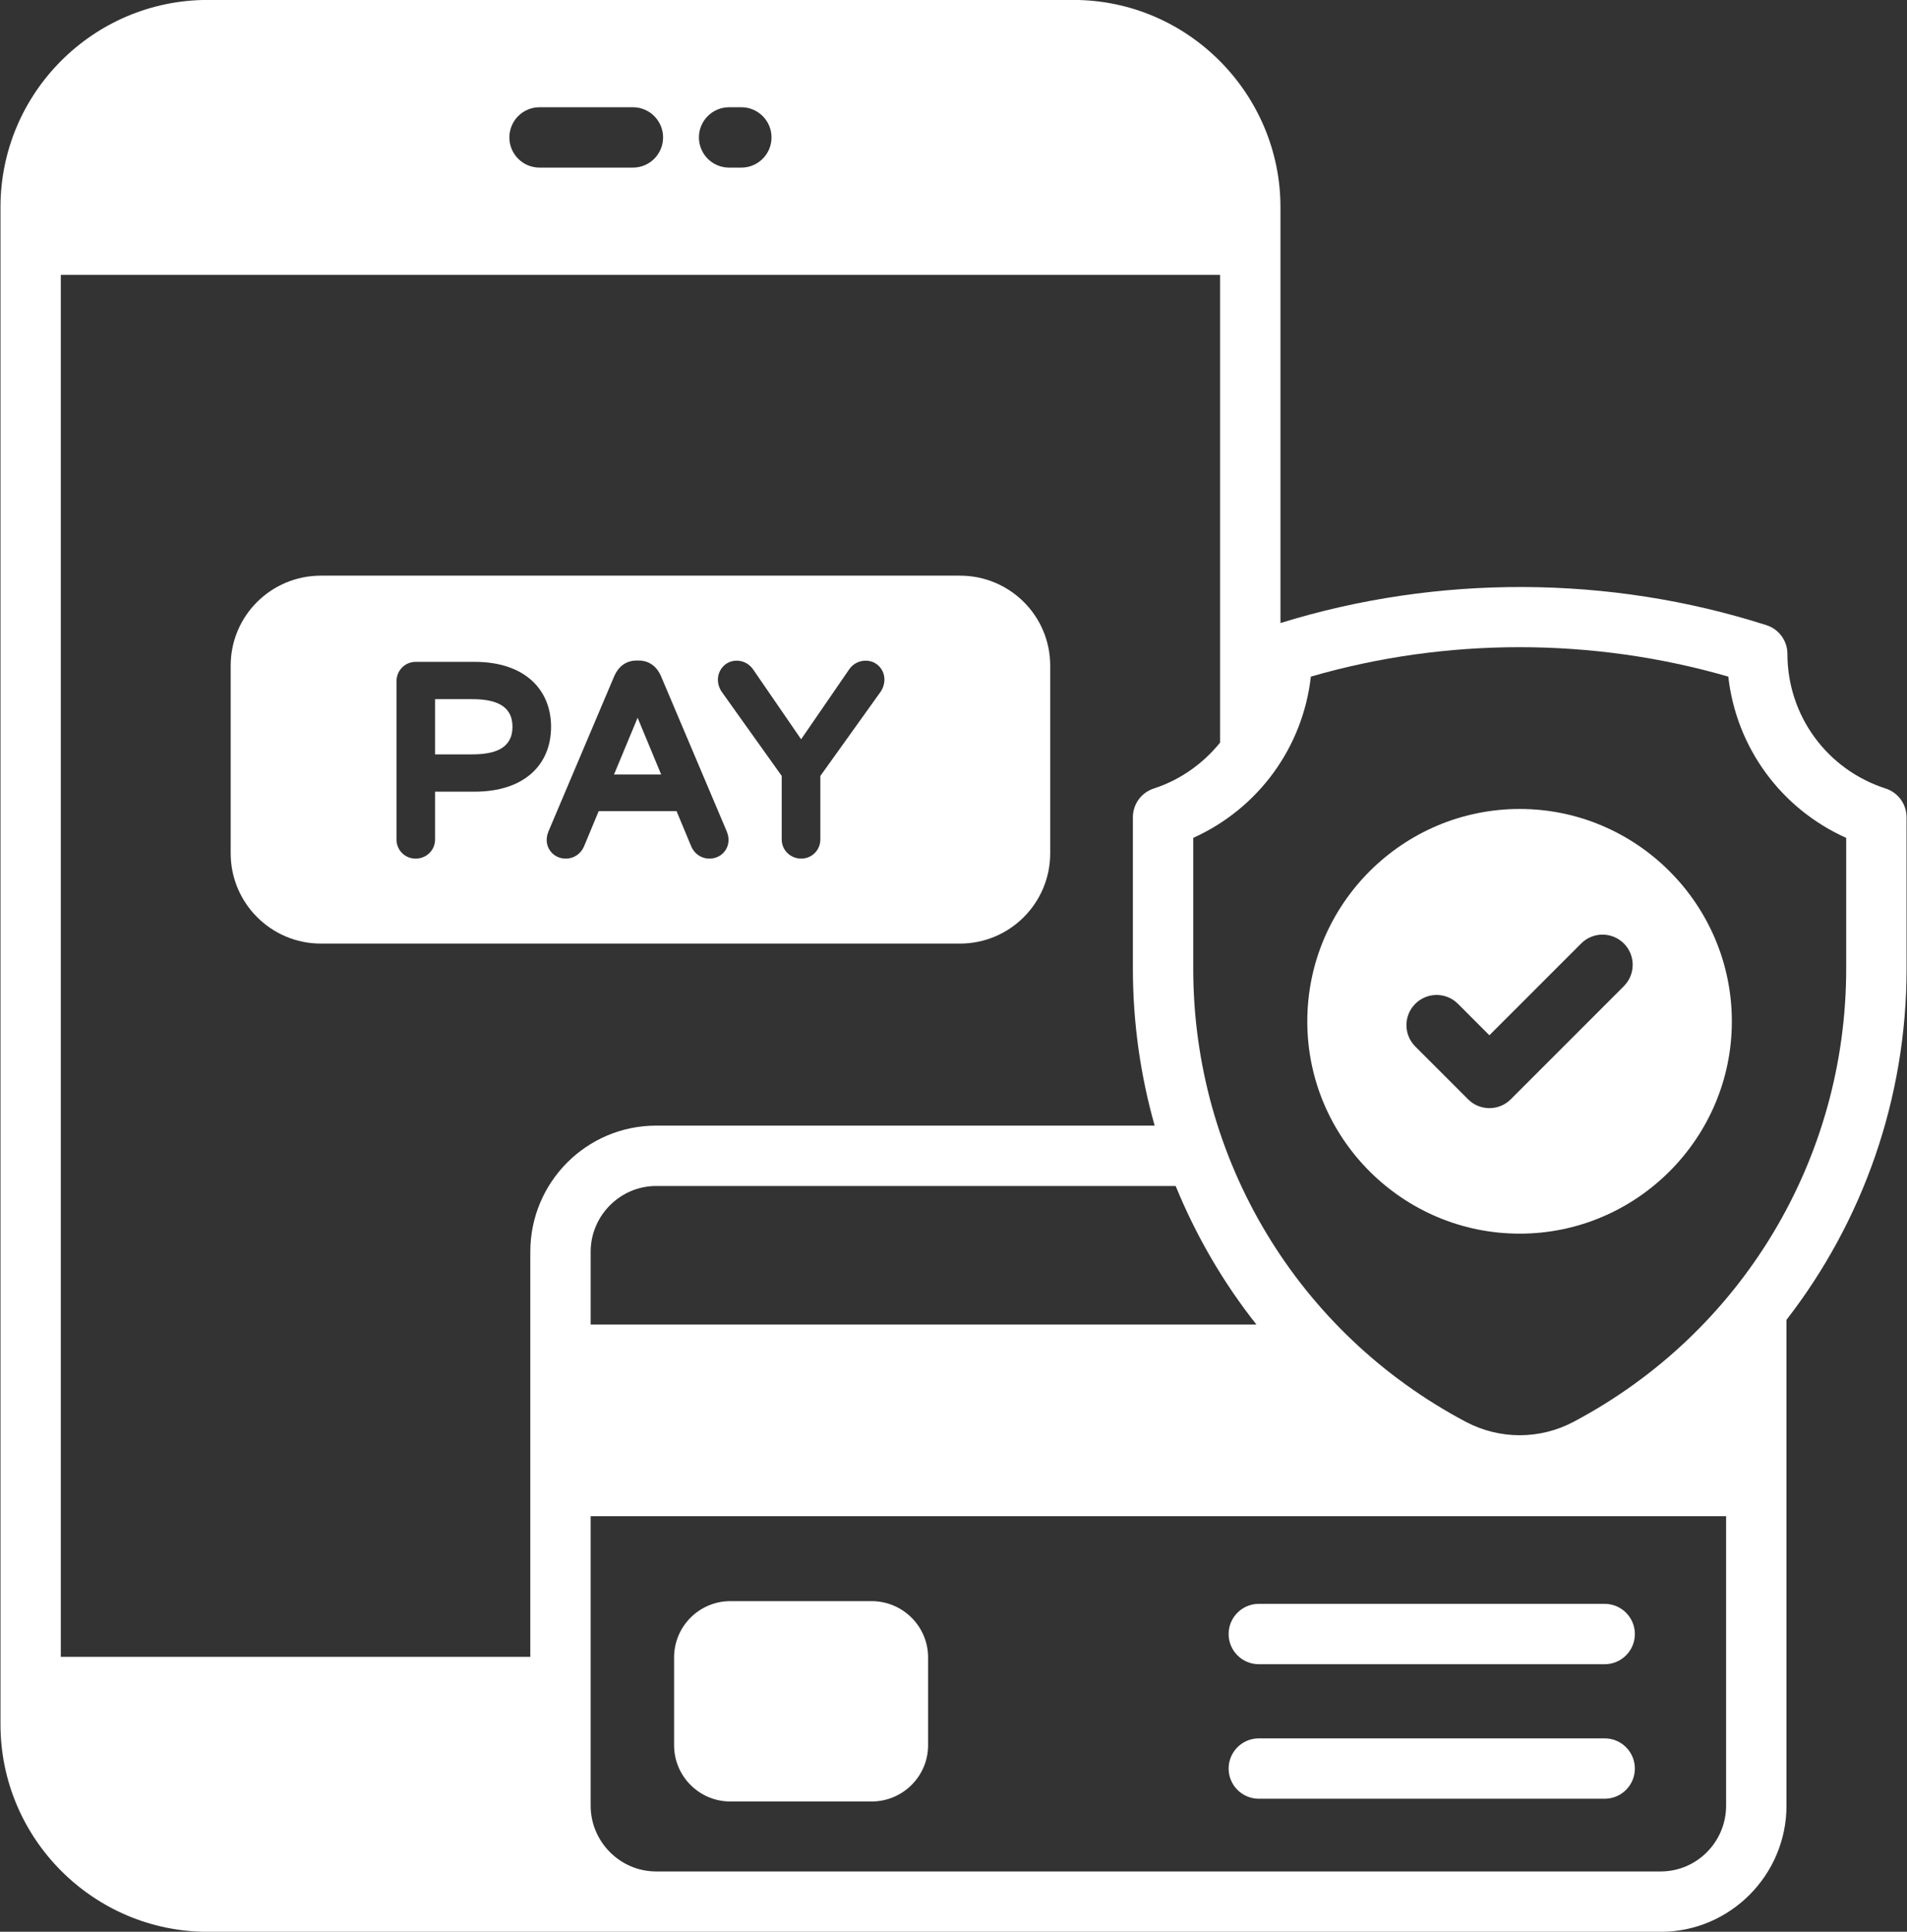
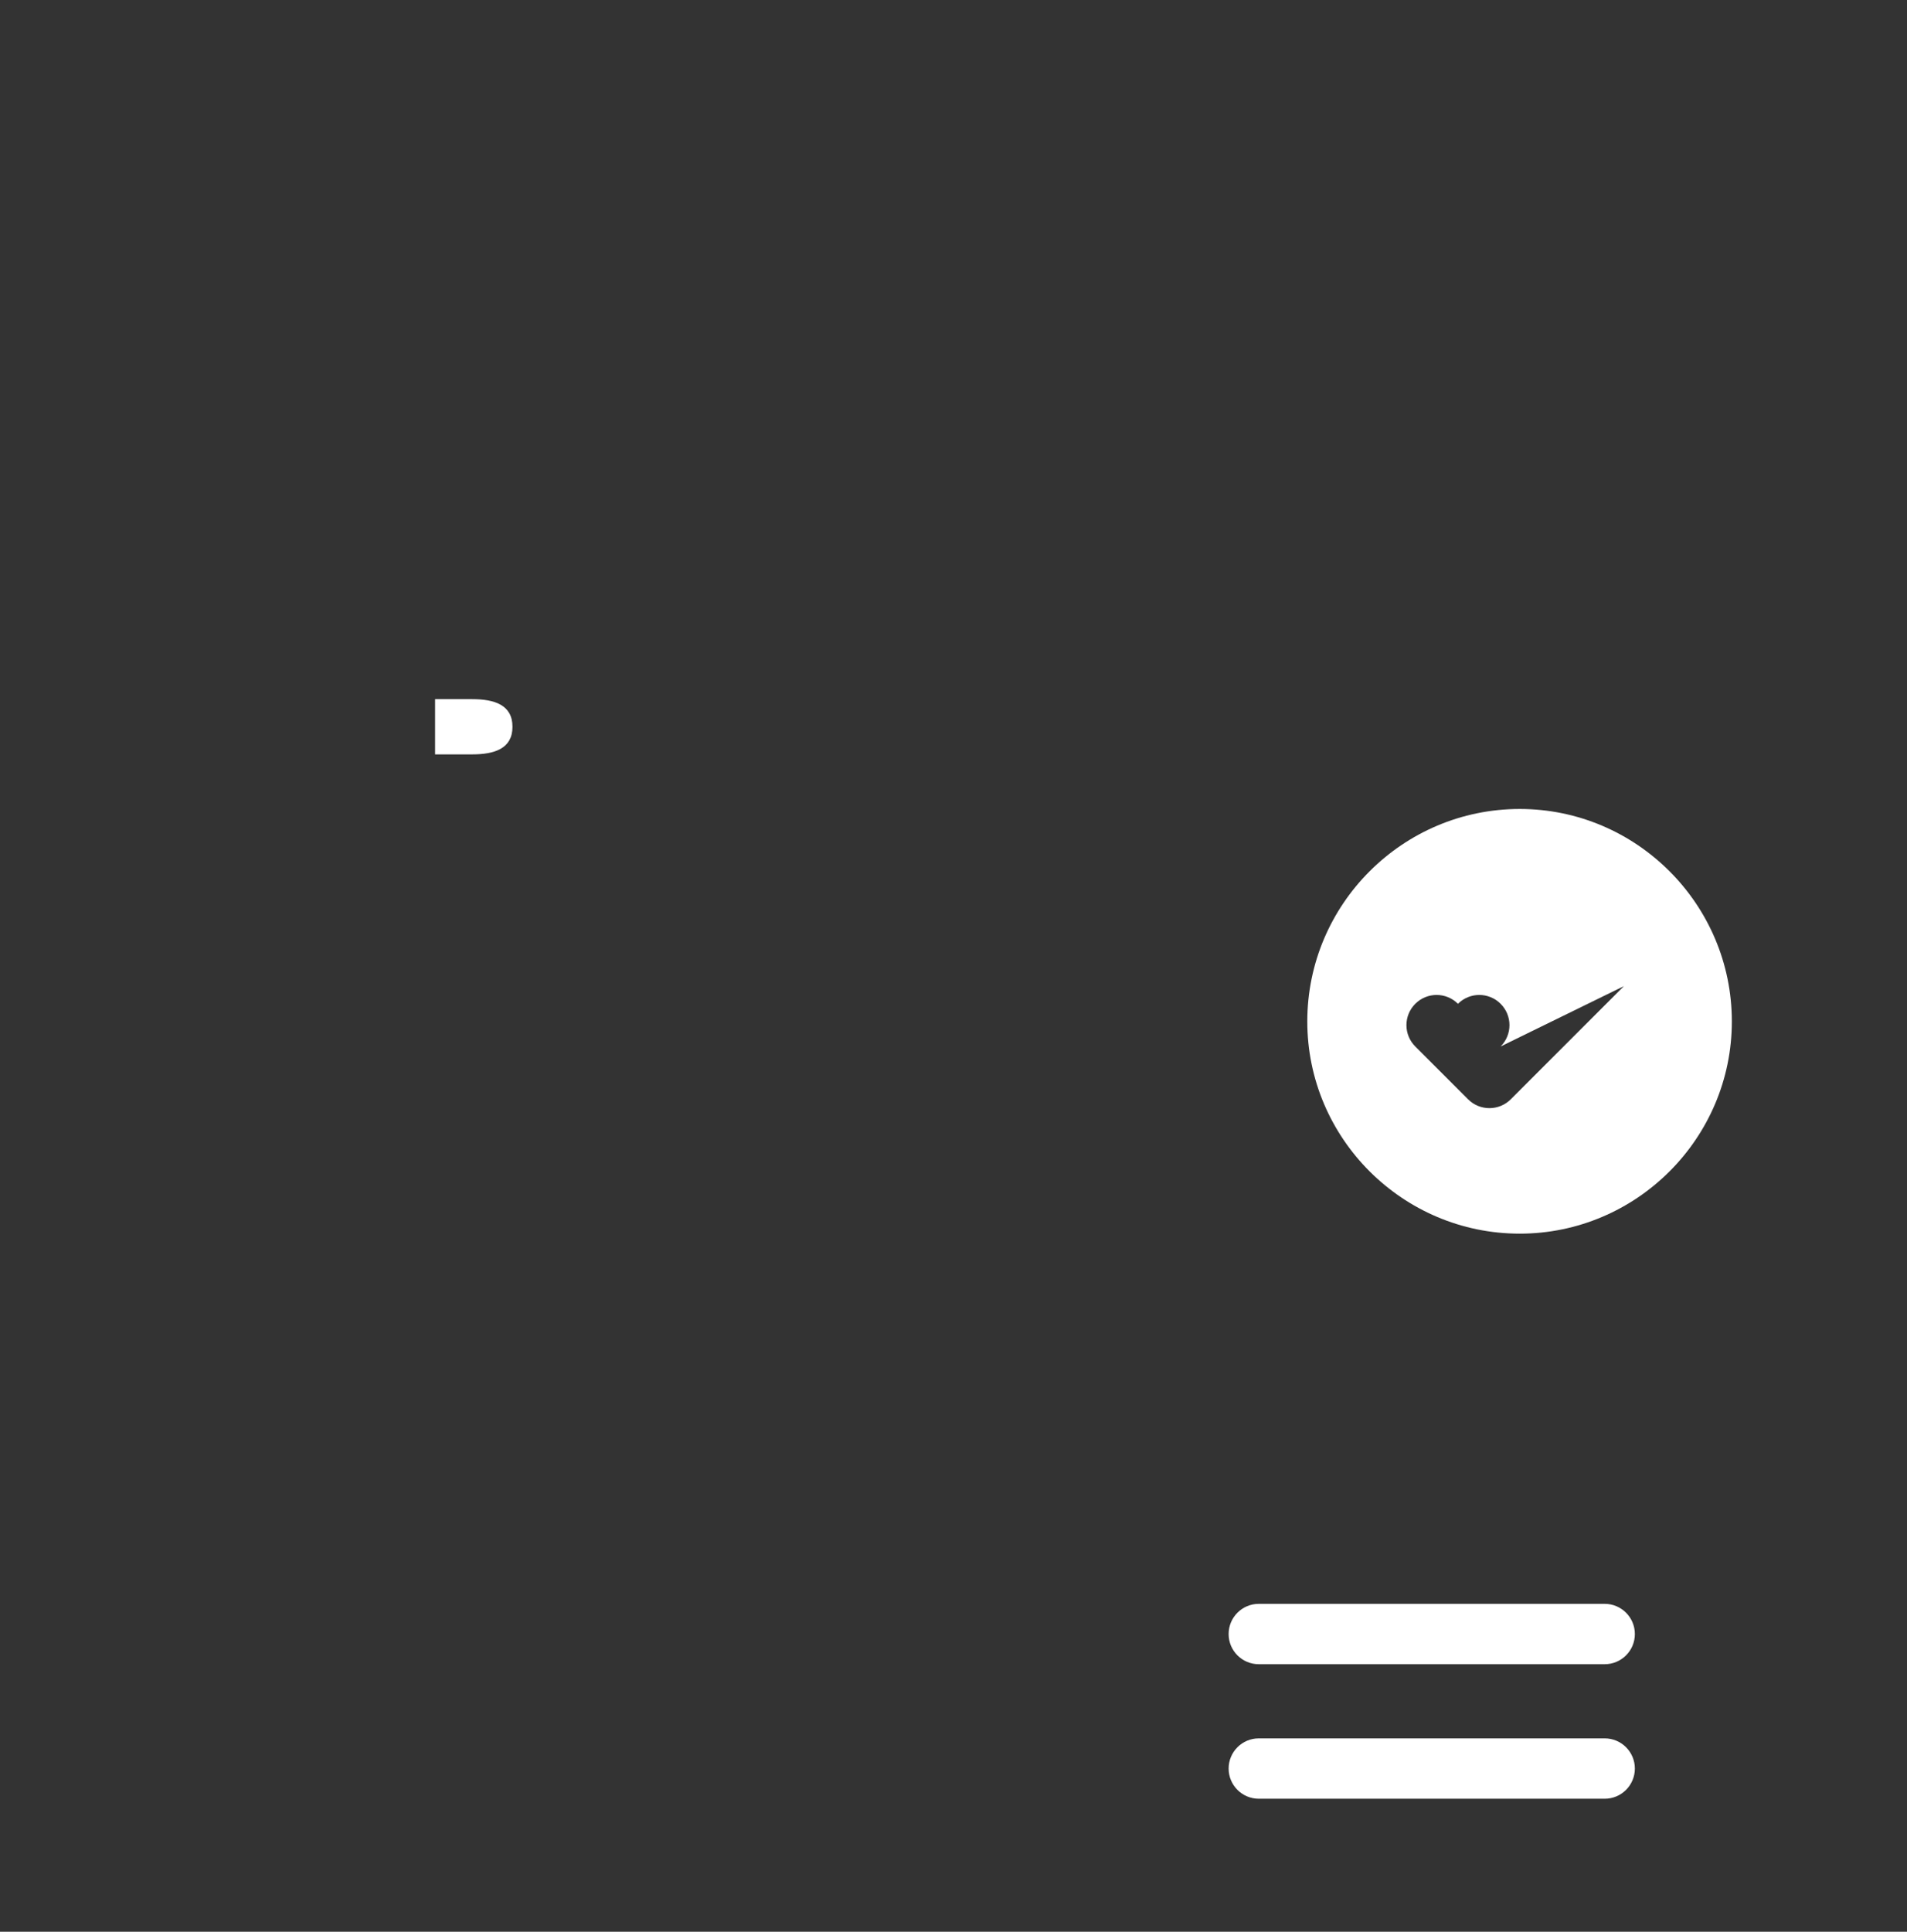
<svg xmlns="http://www.w3.org/2000/svg" fill="#ffffff" height="64" preserveAspectRatio="xMidYMid meet" version="1" viewBox="4.9 4.5 63.2 64.0" width="63.2" zoomAndPan="magnify">
  <rect x="4.9" y="4.5" width="63.2" height="64.0" fill="#333333" stroke="none" />
  <g>
    <g id="change1_1">
      <path d="m20.55 27.664h-1.231v1.829h1.231c.729 0 1.334-.185 1.334-.914s-.604-.915-1.334-.915z" />
-       <path d="m25.249 30.161h1.563l-.781-1.881z" />
-       <path d="m36.715 23.572h-21.18c-1.65 0-2.99 1.33-2.99 2.98v6.22c0 1.65 1.34 2.99 2.99 2.99h21.18c1.65 0 2.99-1.34 2.99-2.99v-6.22c0-1.65-1.34-2.98-2.99-2.98zm-16.087 7.157h-1.309v1.583c0 .364-.294.635-.644.635-.357 0-.635-.281-.635-.635v-5.24c0-.352.275-.644.635-.644h1.952c1.692 0 2.536.944 2.536 2.151 0 1.256-.884 2.15-2.536 2.15zm7.784 2.218c-.262 0-.487-.151-.595-.384l-.496-1.191h-2.579l-.492 1.182c-.214.464-.777.496-1.057.206-.17-.177-.233-.432-.116-.715l2.185-5.156c.134-.3.384-.504.727-.504h.085c.343 0 .596.207.725.5l2.185 5.158c.2.479-.127.904-.572.904zm5.692-5.556-2.017 2.817v2.103c0 .352-.276.635-.636.635-.348 0-.644-.272-.644-.635v-2.104l-2-2.803c-.181-.291-.138-.613.059-.824.271-.292.77-.247 1.004.114l1.58 2.299 1.584-2.304c.229-.35.724-.403 1.002-.113.217.225.223.564.066.814z" />
-       <path d="m29.104 64.185h4.681c1.033 0 1.873-.836 1.873-1.864v-2.91c0-1.027-.84-1.864-1.873-1.864h-4.681c-1.028 0-1.864.836-1.864 1.864v2.91c0 1.028.836 1.864 1.864 1.864z" />
      <path d="m46.618 59.637h11.463c.552 0 1-.447 1-1 0-.552-.448-1-1-1h-11.463c-.552 0-1 .448-1 1 0 .553.448 1 1 1z" />
      <path d="m46.618 64.094h11.463c.552 0 1-.448 1-1s-.448-1-1-1h-11.463c-.552 0-1 .448-1 1s.448 1 1 1z" />
-       <path d="m68.085 31.576c0-.435-.28-.819-.693-.952-1.947-.627-3.255-2.419-3.255-4.459 0-.435-.281-.819-.695-.952-5.197-1.665-10.904-1.683-16.106-.071 0-1.881 0-10.001 0-13.776v-.003c0-3.737-3.05-6.865-6.868-6.865h-28.685c-3.781 0-6.867 3.077-6.867 6.865v.003 50.267c0 3.78 3.08 6.87 6.87 6.87h48.15c2.3 0 4.17-1.88 4.17-4.18v-16.096c2.535-3.269 3.98-7.333 3.98-11.634zm-21.545 16.807h-22.065v-2.41c0-1.2.98-2.18 2.17-2.18h17.218c.674 1.649 1.572 3.196 2.676 4.59zm-3.373-6.59h-16.522c-2.3 0-4.17 1.87-4.17 4.18v13.42h-15.56v-45.785h38.42v15.495c-.559.69-1.307 1.232-2.199 1.522-.412.134-.691.518-.691.951v5.017c0 1.788.25 3.534.722 5.2zm-12.698-32.74c0 .553-.448 1-1 1h-.406c-.552 0-1-.447-1-1 0-.552.448-1 1-1h.406c.552 0 1 .448 1 1zm-3.594 0c0 .553-.448 1-1 1h-3.094c-.552 0-1-.447-1-1 0-.552.448-1 1-1h3.094c.552 0 1 .448 1 1zm35.23 55.27c0 1.2-.97 2.18-2.17 2.18h-33.29c-1.19 0-2.17-.98-2.17-2.18v-9.59h37.63zm3.98-27.73c0 6.314-3.464 12.067-9.041 15.016-1.115.589-2.445.589-3.56 0-5.575-2.945-9.039-8.699-9.039-15.017v-4.333c2.156-.971 3.635-2.998 3.898-5.342 4.482-1.3 9.344-1.3 13.835 0.0.263 2.348 1.746 4.375 3.907 5.343z" />
-       <path d="m55.265 31.302c-3.88 0-7.04 3.16-7.04 7.04 0 3.87 3.16 7.03 7.04 7.03 3.87 0 7.03-3.16 7.03-7.03 0-3.88-3.16-7.04-7.03-7.04zm3.452 5.87-3.749 3.749c-.39.39-1.023.391-1.414 0l-1.75-1.75c-.391-.391-.391-1.023 0-1.414s1.023-.391 1.414 0l1.042 1.042 3.042-3.041c.391-.391 1.023-.391 1.414 0 .391.39.391 1.024 0 1.414z" />
+       <path d="m55.265 31.302c-3.88 0-7.04 3.16-7.04 7.04 0 3.87 3.16 7.03 7.04 7.03 3.87 0 7.03-3.16 7.03-7.03 0-3.88-3.16-7.04-7.03-7.04zm3.452 5.87-3.749 3.749c-.39.39-1.023.391-1.414 0l-1.75-1.75c-.391-.391-.391-1.023 0-1.414s1.023-.391 1.414 0c.391-.391 1.023-.391 1.414 0 .391.39.391 1.024 0 1.414z" />
    </g>
  </g>
</svg>